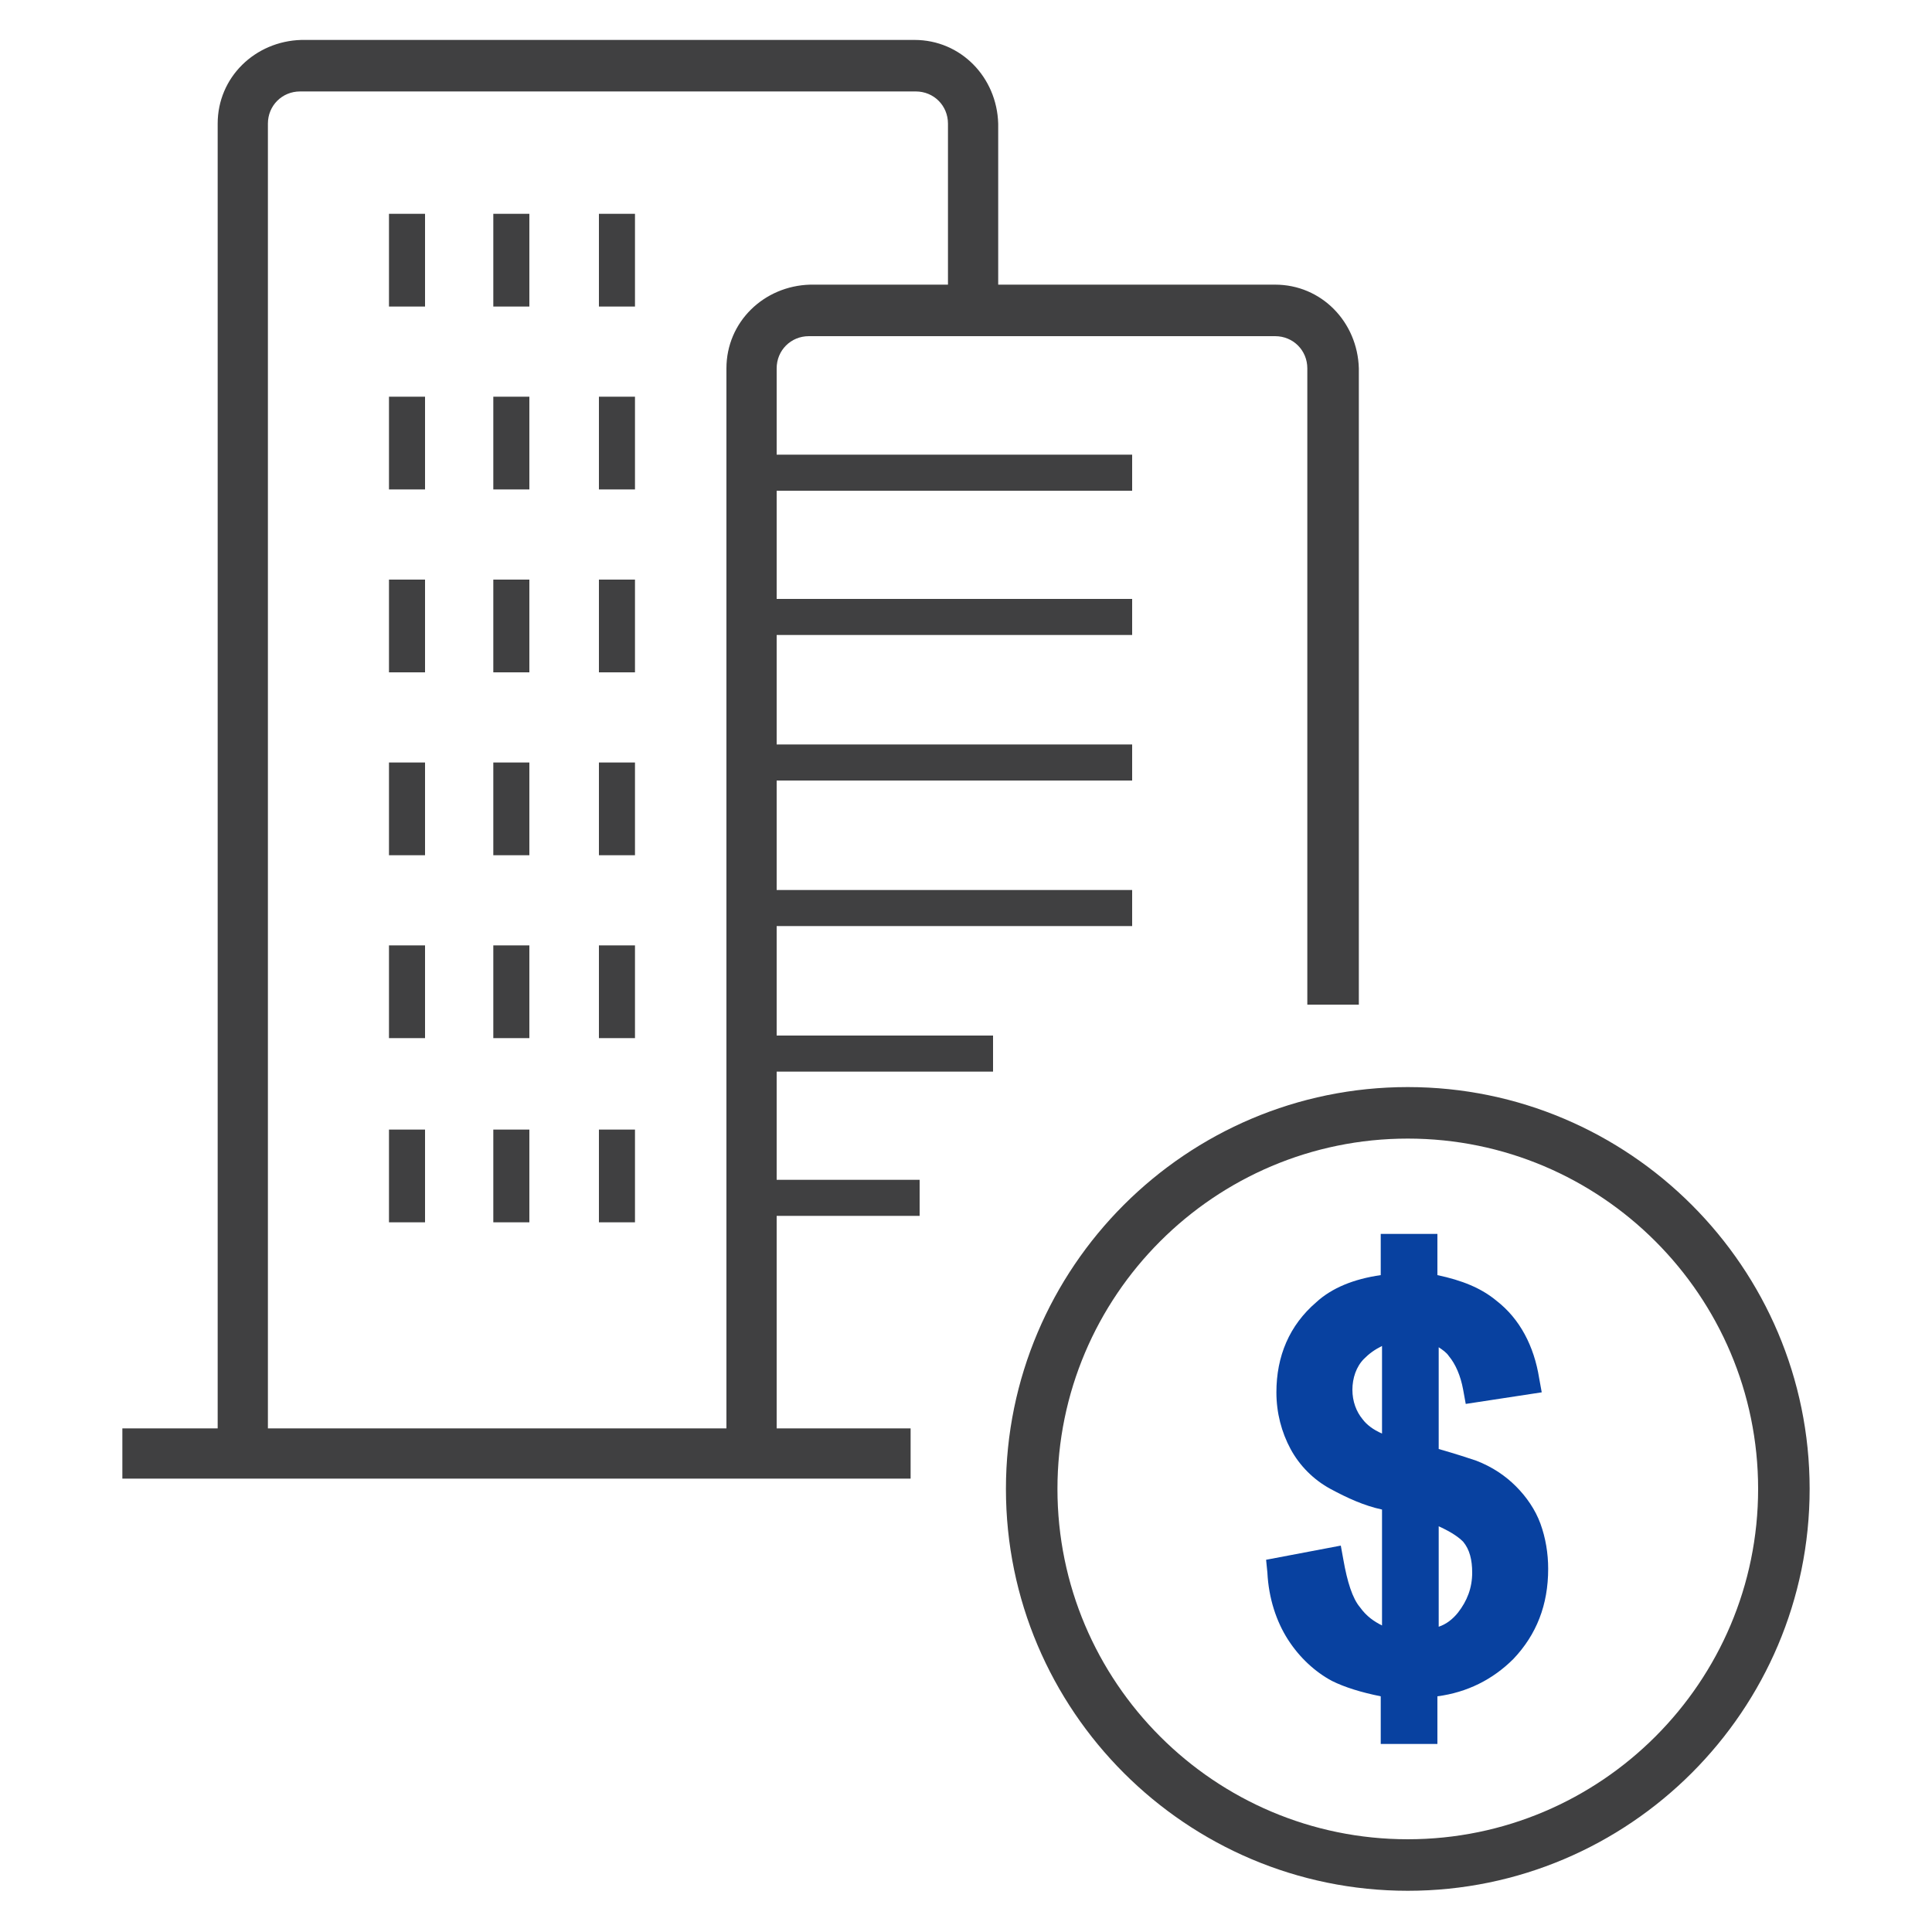
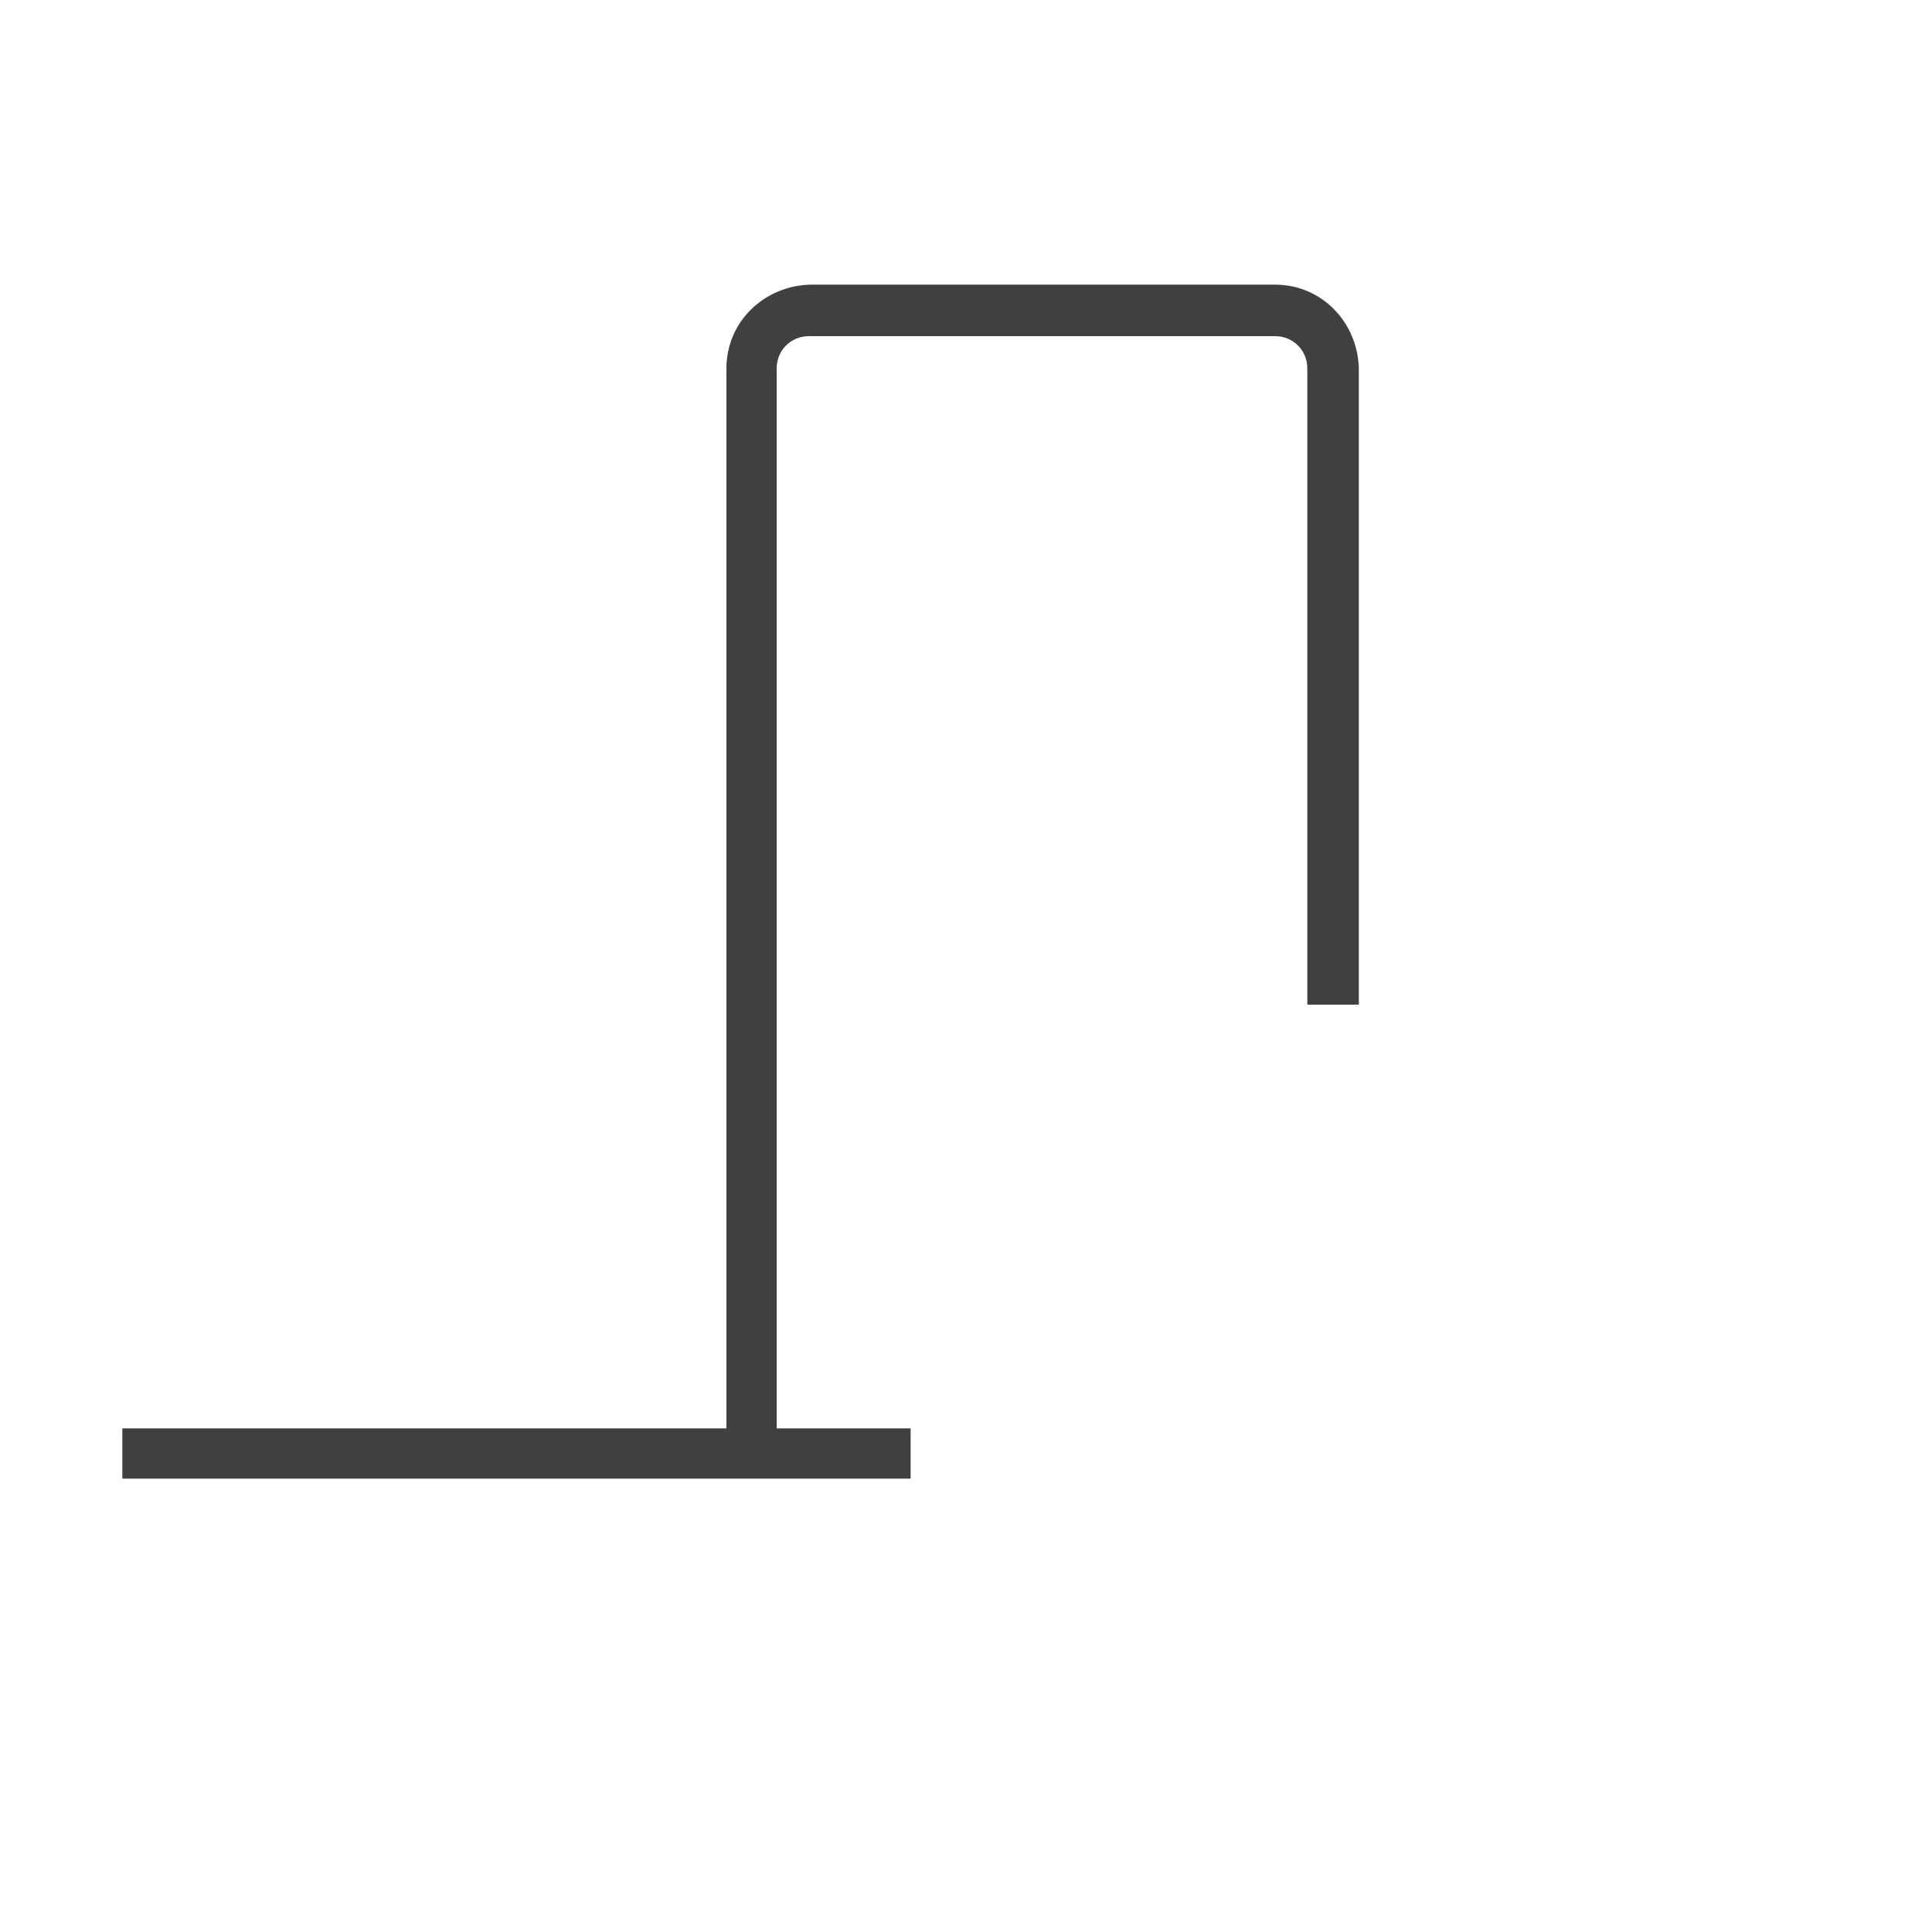
<svg xmlns="http://www.w3.org/2000/svg" id="圖層_1" x="0px" y="0px" viewBox="0 0 150 150" style="enable-background:new 0 0 150 150;" xml:space="preserve">
  <style type="text/css"> .st0{fill:#404041;} .st1{fill:#0841A0;} </style>
  <path class="st0" d="M9.5,110.9h61.2v3.9H9.5V110.9z" />
-   <path class="st0" d="M109.3,146.8c-17.2,0-31.2-14-31.2-31.2s14-31.2,31.2-31.2s31.2,14,31.2,31.2S126.5,146.8,109.3,146.8z M109.3,88.4c-15,0-27.2,12.2-27.2,27.2c0,15,12.2,27.2,27.2,27.2c15,0,27.2-12.2,27.2-27.2C136.5,100.6,124.3,88.4,109.3,88.4z" />
-   <path class="st1" d="M119.6,118.3c-0.4-1.1-1.1-2.1-1.9-2.9c-0.8-0.8-1.8-1.5-3.1-2c-0.6-0.2-1.5-0.5-2.9-0.9v-7.9 c0.3,0.2,0.6,0.4,0.8,0.7c0.5,0.6,0.9,1.5,1.1,2.6l0.2,1.1l5.9-0.9l-0.2-1.1c-0.4-2.5-1.5-4.6-3.3-6c-1.2-1-2.7-1.6-4.6-2v-3.2h-4.4 v3.2c-2.1,0.3-3.8,1-5,2.1c-2.1,1.8-3.1,4.2-3.1,7c0,1.6,0.4,3.1,1.1,4.4c0.7,1.3,1.8,2.4,3.1,3.1c1.3,0.7,2.6,1.3,4,1.6v9 c-0.6-0.3-1.2-0.7-1.7-1.4c-0.6-0.7-1-2-1.3-3.7l-0.2-1.1l-5.8,1.1l0.1,1c0.1,2,0.7,3.8,1.6,5.2c0.9,1.4,2.1,2.5,3.4,3.2 c1,0.5,2.3,0.9,3.8,1.2v3.7h4.4v-3.7c2.3-0.3,4.3-1.3,5.9-2.9c1.8-1.9,2.7-4.2,2.7-7C120.2,120.6,120,119.4,119.6,118.3L119.6,118.3 z M107.3,111.3c-0.7-0.3-1.2-0.7-1.5-1.1c-0.5-0.6-0.8-1.4-0.8-2.3s0.3-1.8,0.9-2.4c0.4-0.4,0.8-0.7,1.4-1L107.3,111.3L107.3,111.3z M113.2,125.2c-0.4,0.5-0.9,0.9-1.5,1.1v-7.8c1.1,0.5,1.6,0.9,1.9,1.2c0.5,0.6,0.7,1.4,0.7,2.4C114.3,123.3,113.9,124.3,113.2,125.2 L113.2,125.2z" />
  <g>
-     <path class="st0" d="M58,35.3h29.9v2.8H58V35.3z M58,46.5h29.9v2.8H58V46.5z M58,57.8h29.9v2.8H58V57.8z M58,69.1h29.9v2.8H58V69.1 z M58,80.4h19.1v2.8H58L58,80.4z M58,91.6h13.4v2.8H58V91.6z M30.2,16.6H33v7.2h-2.8V16.6z M38.3,16.6h2.8v7.2h-2.8V16.6z M46.5,16.6h2.8v7.2h-2.8V16.6z M30.2,30.8H33V38h-2.8V30.8z M38.3,30.8h2.8V38h-2.8V30.8z M46.5,30.8h2.8V38h-2.8L46.5,30.8z M30.2,45H33v7.2h-2.8V45z M38.3,45h2.8v7.2h-2.8V45z M46.5,45h2.8v7.2h-2.8L46.5,45z M30.2,59.2H33v7.2h-2.8V59.2z M38.3,59.2h2.8 v7.2h-2.8V59.2z M46.5,59.2h2.8v7.2h-2.8L46.5,59.2z M30.2,73.4H33v7.2h-2.8V73.4z M38.3,73.4h2.8v7.2h-2.8V73.4z M46.5,73.4h2.8 v7.2h-2.8L46.5,73.4z M30.2,87.7H33v7.2h-2.8V87.7z M38.3,87.7h2.8v7.2h-2.8V87.7z M46.5,87.7h2.8v7.2h-2.8L46.5,87.7z M20.8,112.9 h-3.9V9.6c0-3.6,2.9-6.4,6.5-6.5h47.6c3.6,0,6.4,2.9,6.5,6.5v14.3h-3.9V9.6c0-1.4-1.1-2.5-2.5-2.5H23.3c-1.4,0-2.5,1.1-2.5,2.5 L20.8,112.9L20.8,112.9z" />
    <path class="st0" d="M60.3,112.6h-3.9V28.6c0-3.6,2.9-6.4,6.5-6.5H99c3.6,0,6.4,2.9,6.5,6.5V78h-4V28.6c0-1.4-1.1-2.5-2.5-2.5H62.8 c-1.4,0-2.5,1.1-2.5,2.5L60.3,112.6L60.3,112.6z" />
  </g>
</svg>